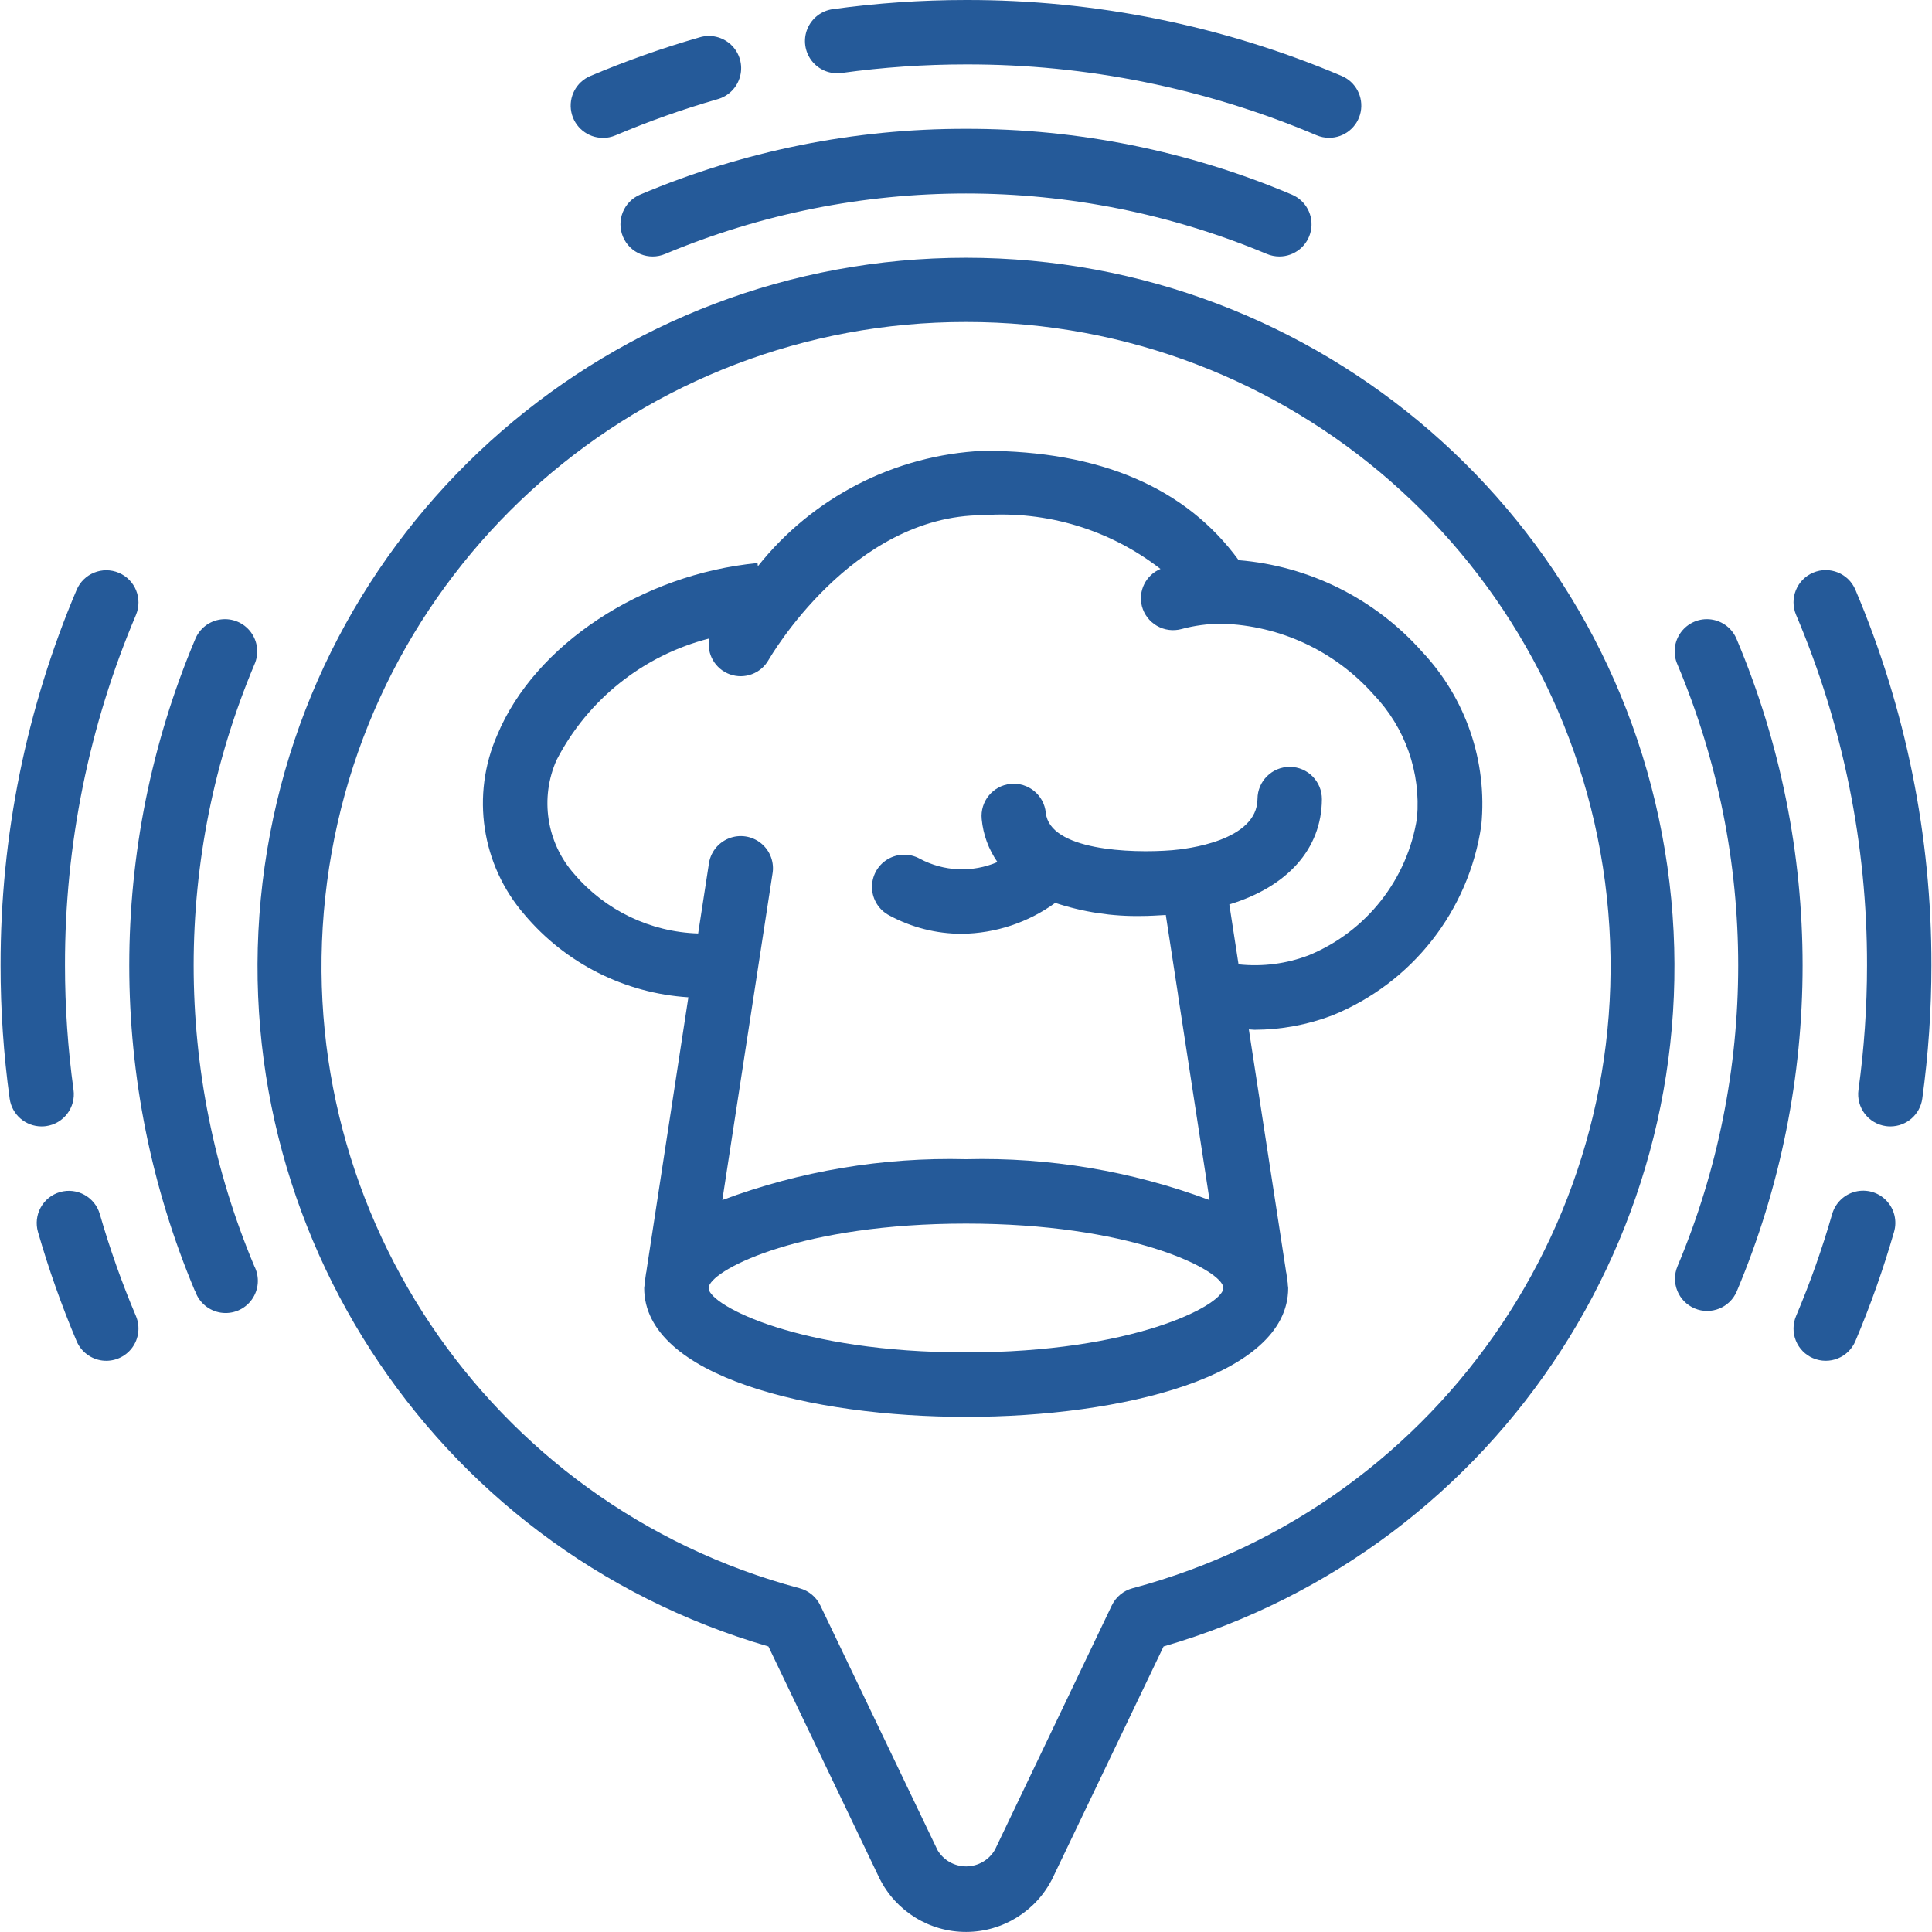
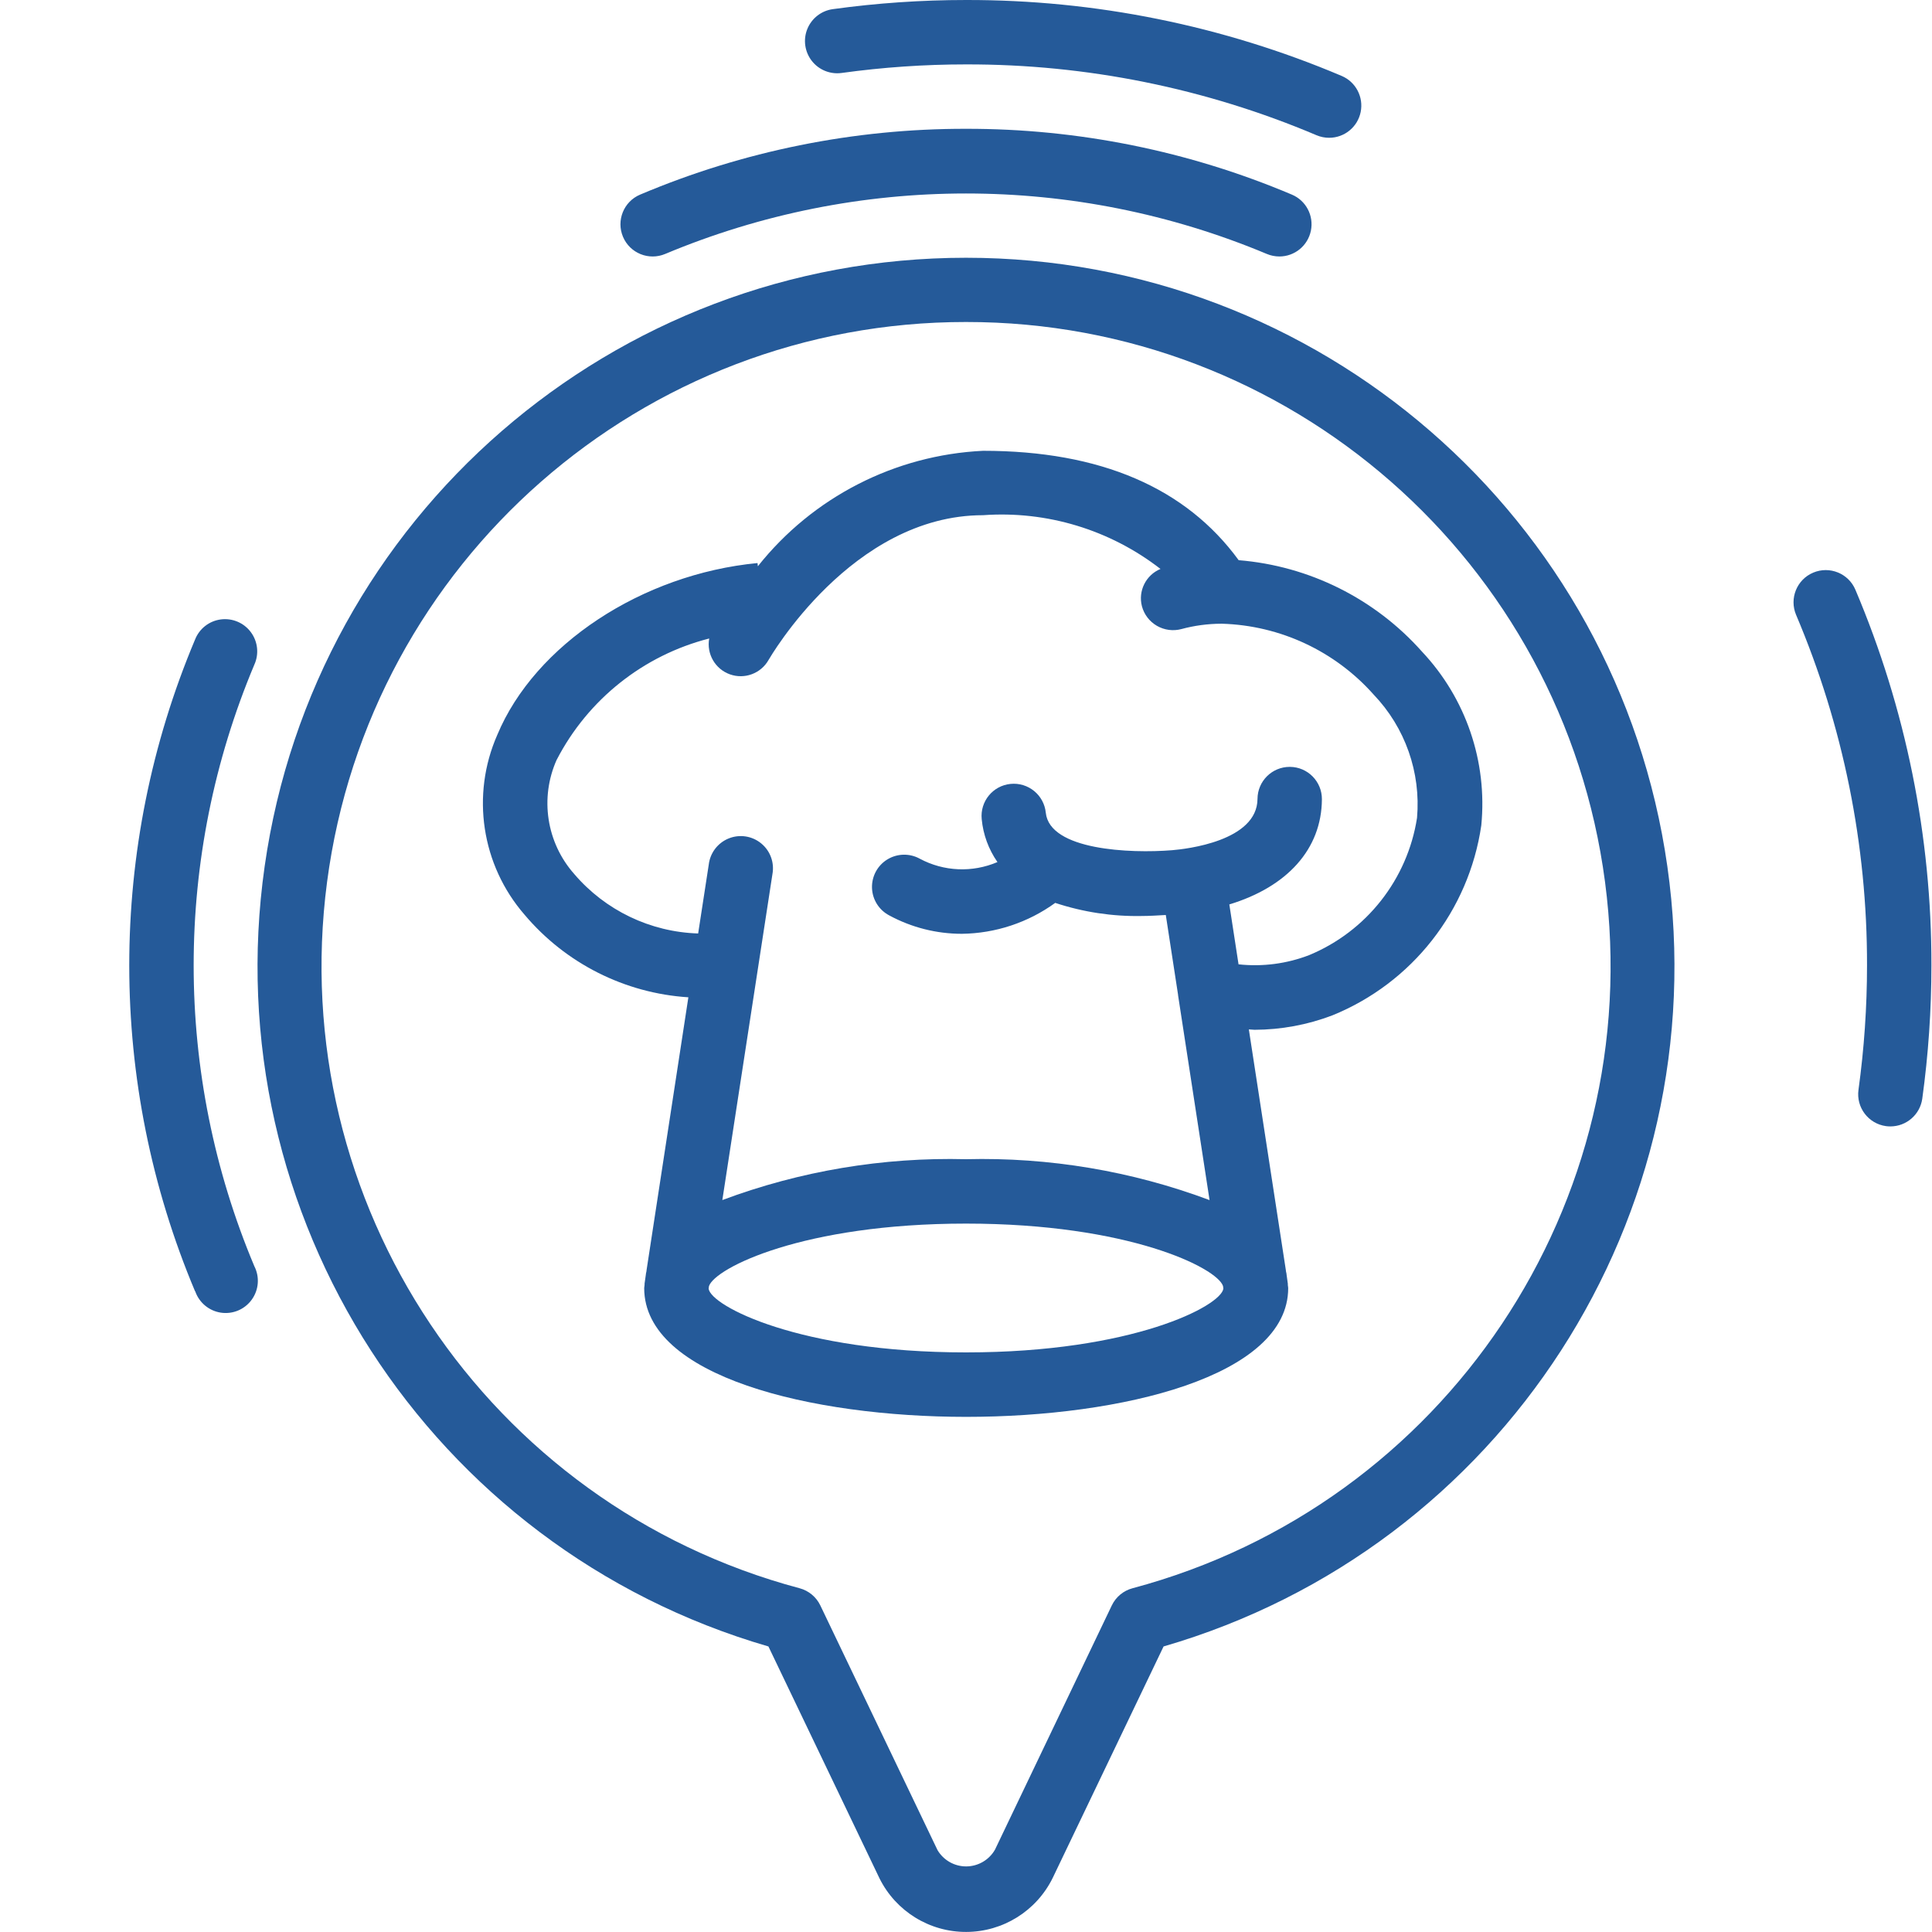
<svg xmlns="http://www.w3.org/2000/svg" height="512px" viewBox="0 0 60 60" width="512px">
  <g id="Page-1" fill="none" fill-rule="evenodd">
    <g id="004---Cooking-Podcast" fill="rgb(0,0,0)" fill-rule="nonzero">
      <path id="Shape" d="m26.137 2.266c1.28-.177 2.571-.266 3.863-.266 3.74-.008 7.443.74 10.887 2.2.124.052.256.079.39.079.476 0.0.886-.335.98-.801s-.152-.935-.59-1.12c-3.69-1.564-7.659-2.366-11.667-2.358-1.384 0-2.766.095-4.137.284-.354.049-.655.283-.79.614-.135.331-.082.709.137.991.219.282.573.426.927.377z" fill="#255A99" />
-       <path id="Shape" d="m18.723 4.283c.134-0.0.266-.027.39-.079 1.031-.437 2.087-.812 3.163-1.121.349-.094.62-.368.71-.719s-.017-.721-.279-.971c-.262-.249-.637-.338-.983-.233-1.153.331-2.286.732-3.391 1.2-.438.185-.685.654-.59 1.12s.505.801.98.801z" fill="#255A99" />
      <path id="Shape" d="m30 4c-3.477-.006-6.919.689-10.121 2.044-.509.215-.746.802-.531 1.311s.802.746 1.311.531c5.976-2.503 12.706-2.503 18.682 0 .123.052.255.078.389.079.476.001.886-.334.981-.801s-.152-.935-.59-1.12c-3.202-1.355-6.644-2.05-10.121-2.044z" fill="#255A99" />
-       <path id="Shape" d="m1.291 34.982c.046-0.0.093-.003.139-.009.547-.076.929-.581.853-1.128-.176-1.28-.265-2.571-.265-3.863-.006-3.739.743-7.44 2.203-10.882.215-.509-.022-1.096-.531-1.311s-1.096.022-1.311.531c-1.564 3.689-2.367 7.655-2.361 11.662-.001 1.384.093 2.767.282 4.138.069.494.492.862.991.862z" fill="#255A99" />
-       <path id="Shape" d="m1.863 37.021c-.255.073-.47.245-.598.477-.128.232-.159.506-.086.761.332 1.153.733 2.286 1.2 3.391.139.329.444.559.798.603s.706-.105.921-.39.262-.664.123-.993c-.437-1.031-.811-2.088-1.121-3.164-.153-.531-.706-.837-1.237-.685z" fill="#255A99" />
      <path id="Shape" d="m6.062 40.1c.121.354.429.611.799.666s.74-.101.958-.405c.219-.303.25-.704.08-1.037-2.513-5.974-2.513-12.709 0-18.683.15-.331.108-.717-.108-1.008-.216-.292-.574-.443-.934-.396-.36.047-.666.286-.799.624-2.725 6.472-2.725 13.77 0 20.242z" fill="#255A99" />
      <path id="Shape" d="m57.982 29.982c0 1.292-.089 2.583-.265 3.863-.076.547.306 1.052.853 1.128.046.006.093.009.139.009.498-.001.92-.368.989-.862.189-1.371.284-2.754.284-4.138.007-4.008-.796-7.977-2.361-11.667-.215-.509-.802-.746-1.311-.531-.509.215-.746.802-.531 1.311 1.461 3.443 2.21 7.147 2.203 10.887z" fill="#255A99" />
-       <path id="Shape" d="m56.31 42.181c.244.103.52.106.766.006.246-.1.442-.293.545-.537.467-1.105.868-2.238 1.2-3.391.101-.344.01-.716-.238-.974-.248-.259-.616-.364-.964-.277-.348.087-.622.354-.72.699-.31 1.076-.684 2.133-1.12 3.164-.103.244-.106.52-.006.766.1.246.293.442.537.545z" fill="#255A99" />
-       <path id="Shape" d="m52.628 40.634c.508.215 1.095-.023 1.31-.531 2.725-6.472 2.725-13.77 0-20.242-.134-.338-.439-.576-.799-.624-.36-.047-.717.104-.934.396-.216.292-.258.677-.108 1.008 2.513 5.974 2.513 12.709 0 18.683-.215.508.023 1.095.531 1.31z" fill="#255A99" />
      <path id="Shape" d="m23.864 51.132 3.451 7.205c.509 1.021 1.553 1.665 2.693 1.661 1.141-.003 2.181-.653 2.684-1.676l3.444-7.19c10.518-3.055 17.187-13.382 15.645-24.226-1.543-10.844-10.828-18.901-21.781-18.901s-20.238 8.057-21.781 18.901c-1.543 10.844 5.126 21.171 15.645 24.226zm6.136-41.132c10.044-.009 18.536 7.433 19.846 17.392 1.31 9.958-4.969 19.343-14.673 21.932-.283.075-.518.27-.645.534l-3.628 7.585c-.183.319-.52.516-.888.52-.367.003-.708-.189-.896-.505l-3.64-7.6c-.127-.264-.362-.459-.645-.534-9.704-2.589-15.982-11.973-14.674-21.931 1.309-9.958 9.799-17.4 19.843-17.393z" fill="#255A99" />
      <path id="Shape" d="m21.378 30.972-1.3 8.484v.015c-.008.029-.012.06-.019.09v.012l-.041.29v.039c0 .033-.012.064-.012.1 0 2.748 5.184 4 10 4s10-1.252 10-4c0-.034-.01-.065-.012-.1 0-.013.005-.025 0-.039l-.04-.29v-.012c-.007-.03-.011-.061-.019-.09v-.015l-1.151-7.487c.059 0 .116.012.176.012.826-.002 1.646-.154 2.418-.448 2.479-1.007 4.239-3.252 4.625-5.9.194-1.982-.479-3.951-1.845-5.4-1.461-1.642-3.499-2.658-5.69-2.836-1.636-2.244-4.291-3.397-7.938-3.397-2.739.132-5.288 1.439-6.994 3.586l-.01-.1c-3.591.344-6.915 2.538-8.082 5.336-.821 1.867-.493 4.04.843 5.581 1.276 1.515 3.115 2.443 5.091 2.569zm8.622 11.028c-5.182 0-7.924-1.446-7.993-1.978l.011-.08c.187-.562 2.918-1.942 7.982-1.942s7.8 1.38 7.982 1.939l.011.08c-.069.535-2.811 1.981-7.993 1.981zm-12.71-18.406c.969-1.873 2.692-3.243 4.735-3.765-.087.478.185.949.642 1.113.458.164.967-.027 1.204-.451.029-.045 2.58-4.491 6.659-4.491 1.98-.143 3.942.452 5.51 1.669-.453.189-.699.682-.577 1.157.068.257.235.476.465.609s.503.17.759.102c.406-.11.825-.166 1.246-.167h.014c1.807.053 3.512.849 4.712 2.2.98 1.023 1.471 2.419 1.348 3.83-.297 1.908-1.568 3.524-3.352 4.263-.697.268-1.448.366-2.191.285l-.286-1.86c1.792-.544 2.866-1.713 2.875-3.266.003-.552-.441-1.002-.993-1.006h-.007c-.55-0-.997.444-1 .994-.008 1.31-2.212 1.558-2.654 1.594-1.3.105-3.8 0-3.921-1.164-.055-.55-.545-.95-1.095-.895s-.95.545-.895 1.095c.045.479.214.938.489 1.332-.779.334-1.667.296-2.414-.105-.315-.173-.699-.164-1.006.024-.307.188-.488.527-.476.886.012.36.217.685.536.852.692.375 1.467.571 2.254.571 1.043-.013 2.056-.348 2.9-.96.867.287 1.777.425 2.69.407.237 0 .492-.017.744-.031l.381 2.478v.013l.978 6.363c-2.417-.904-4.985-1.335-7.564-1.27-2.58-.065-5.149.365-7.567 1.269l1.555-10.117c.068-.36-.065-.728-.349-.96-.283-.232-.67-.291-1.01-.153-.339.138-.576.449-.618.813l-.329 2.138c-1.485-.046-2.882-.716-3.847-1.845-.864-.974-1.077-2.363-.546-3.551z" fill="#255A99" />
    </g>
  </g>
</svg>